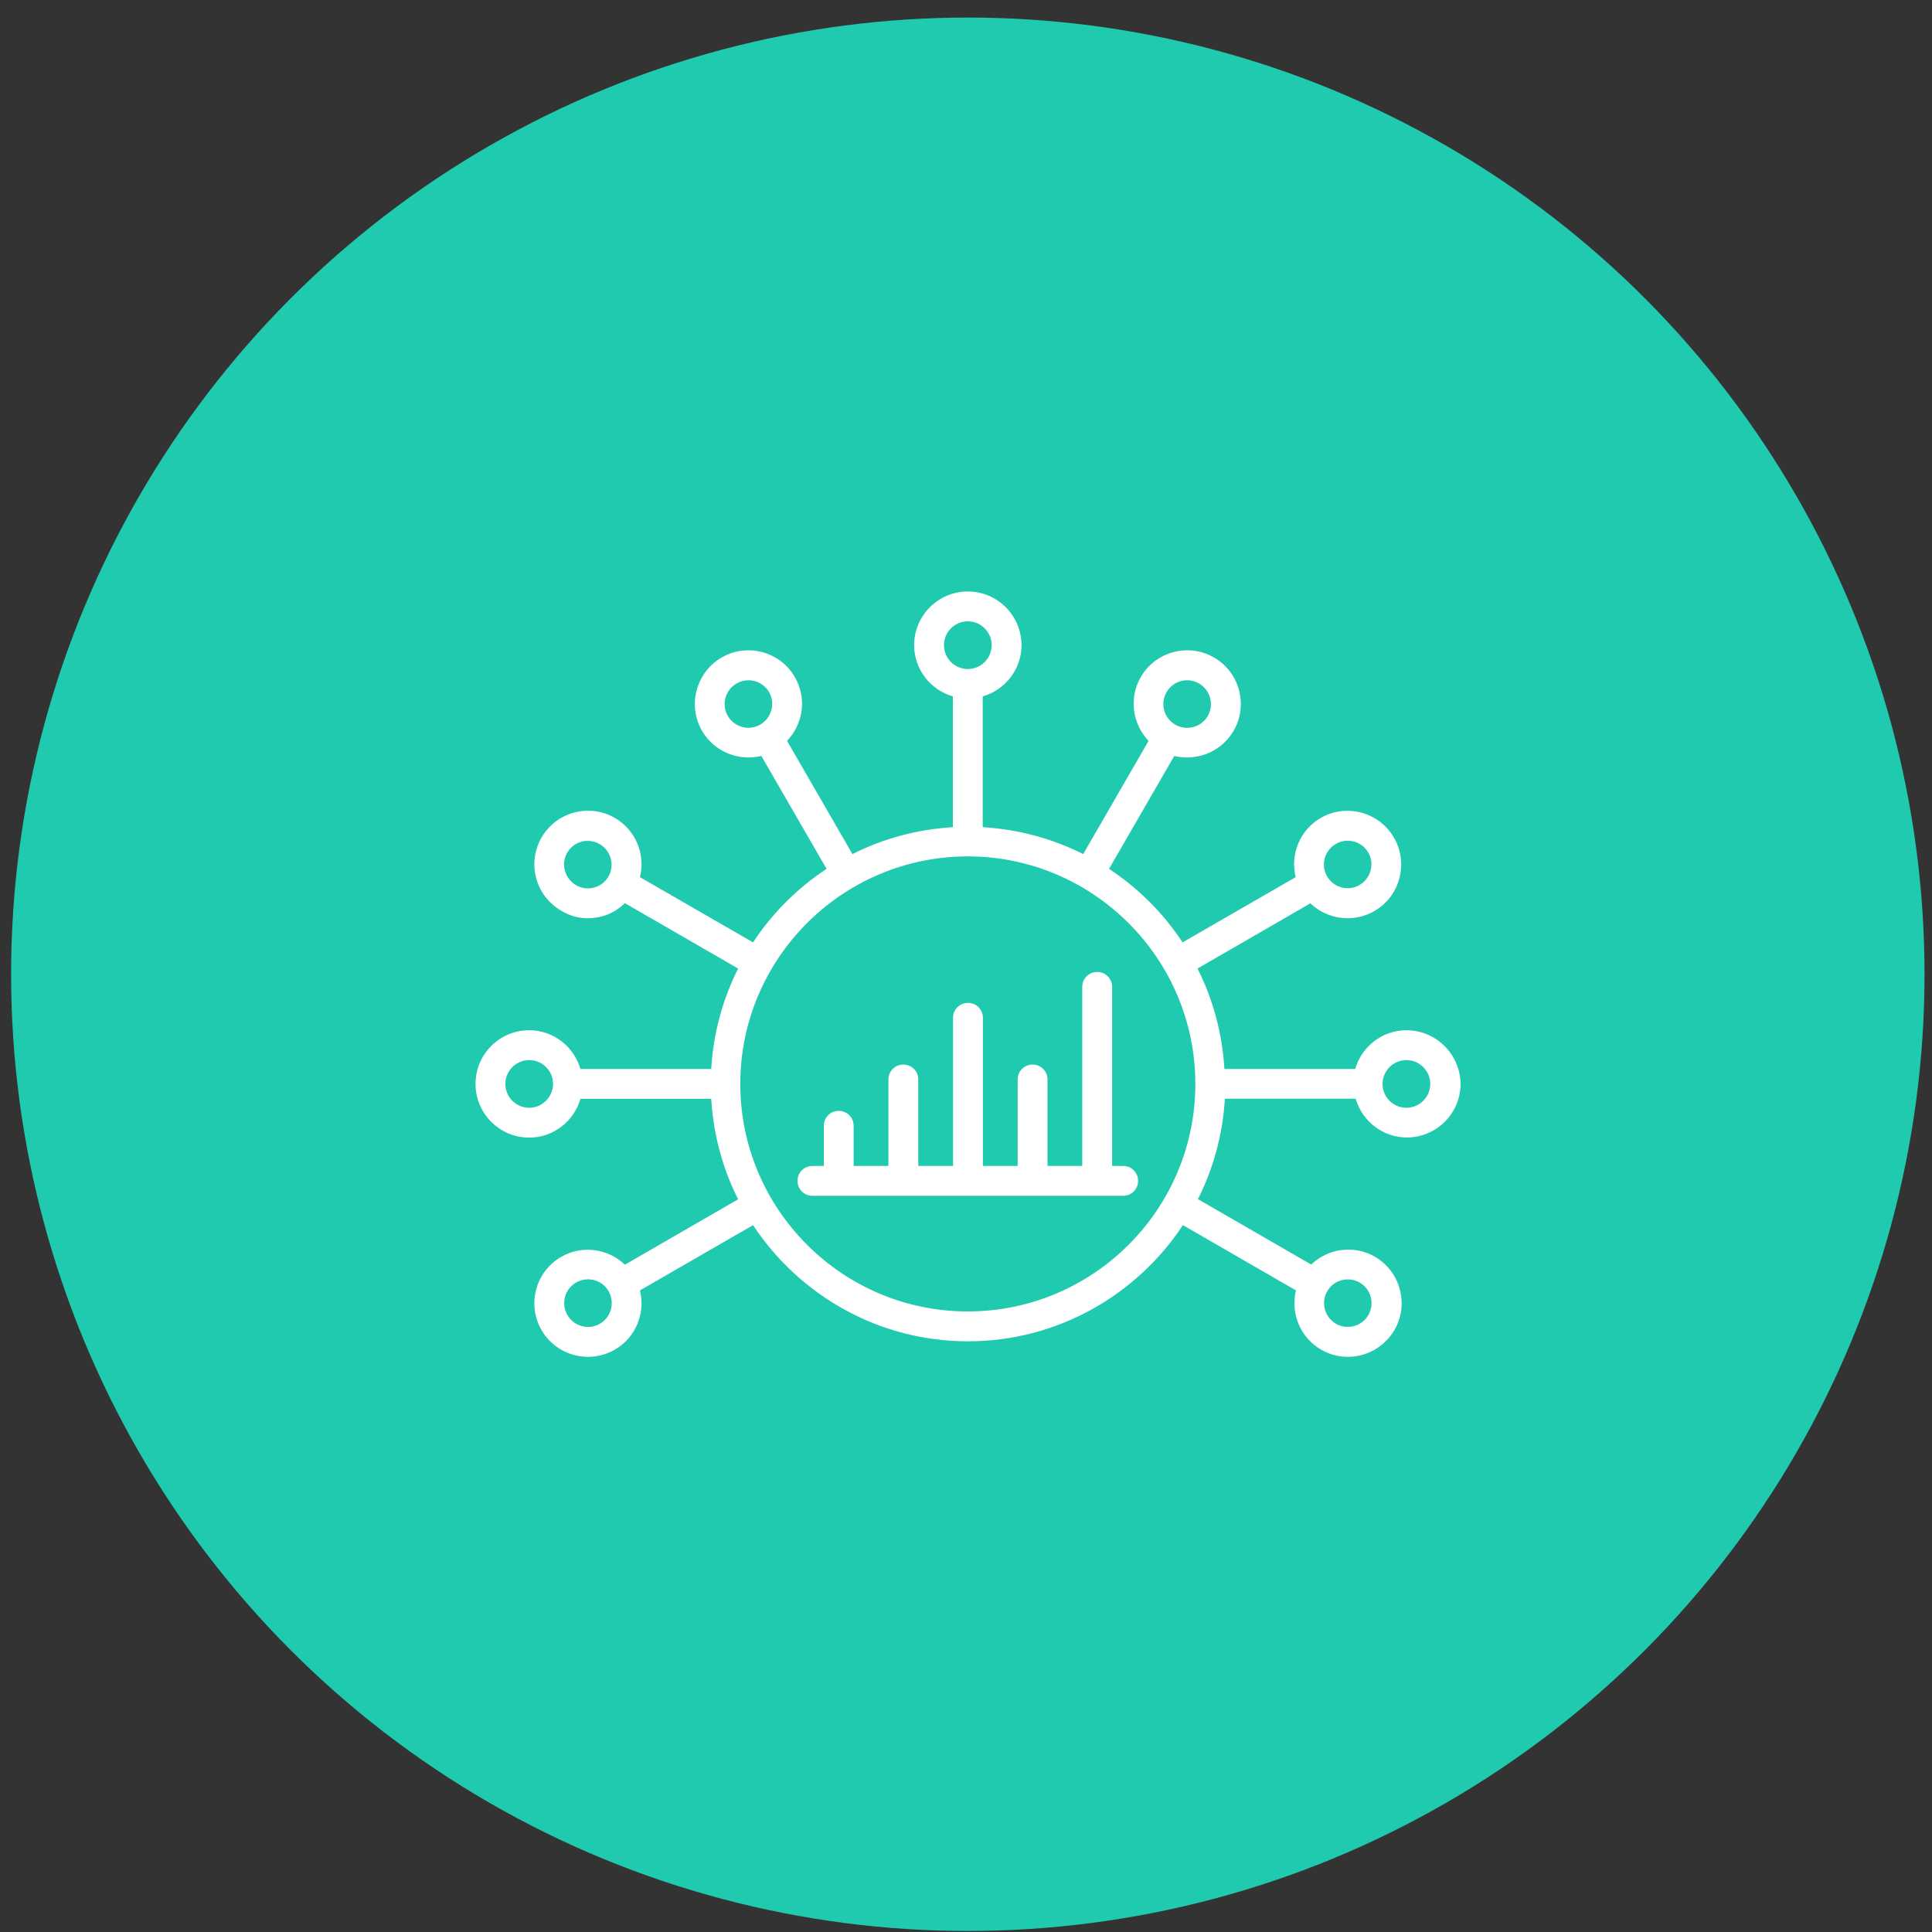
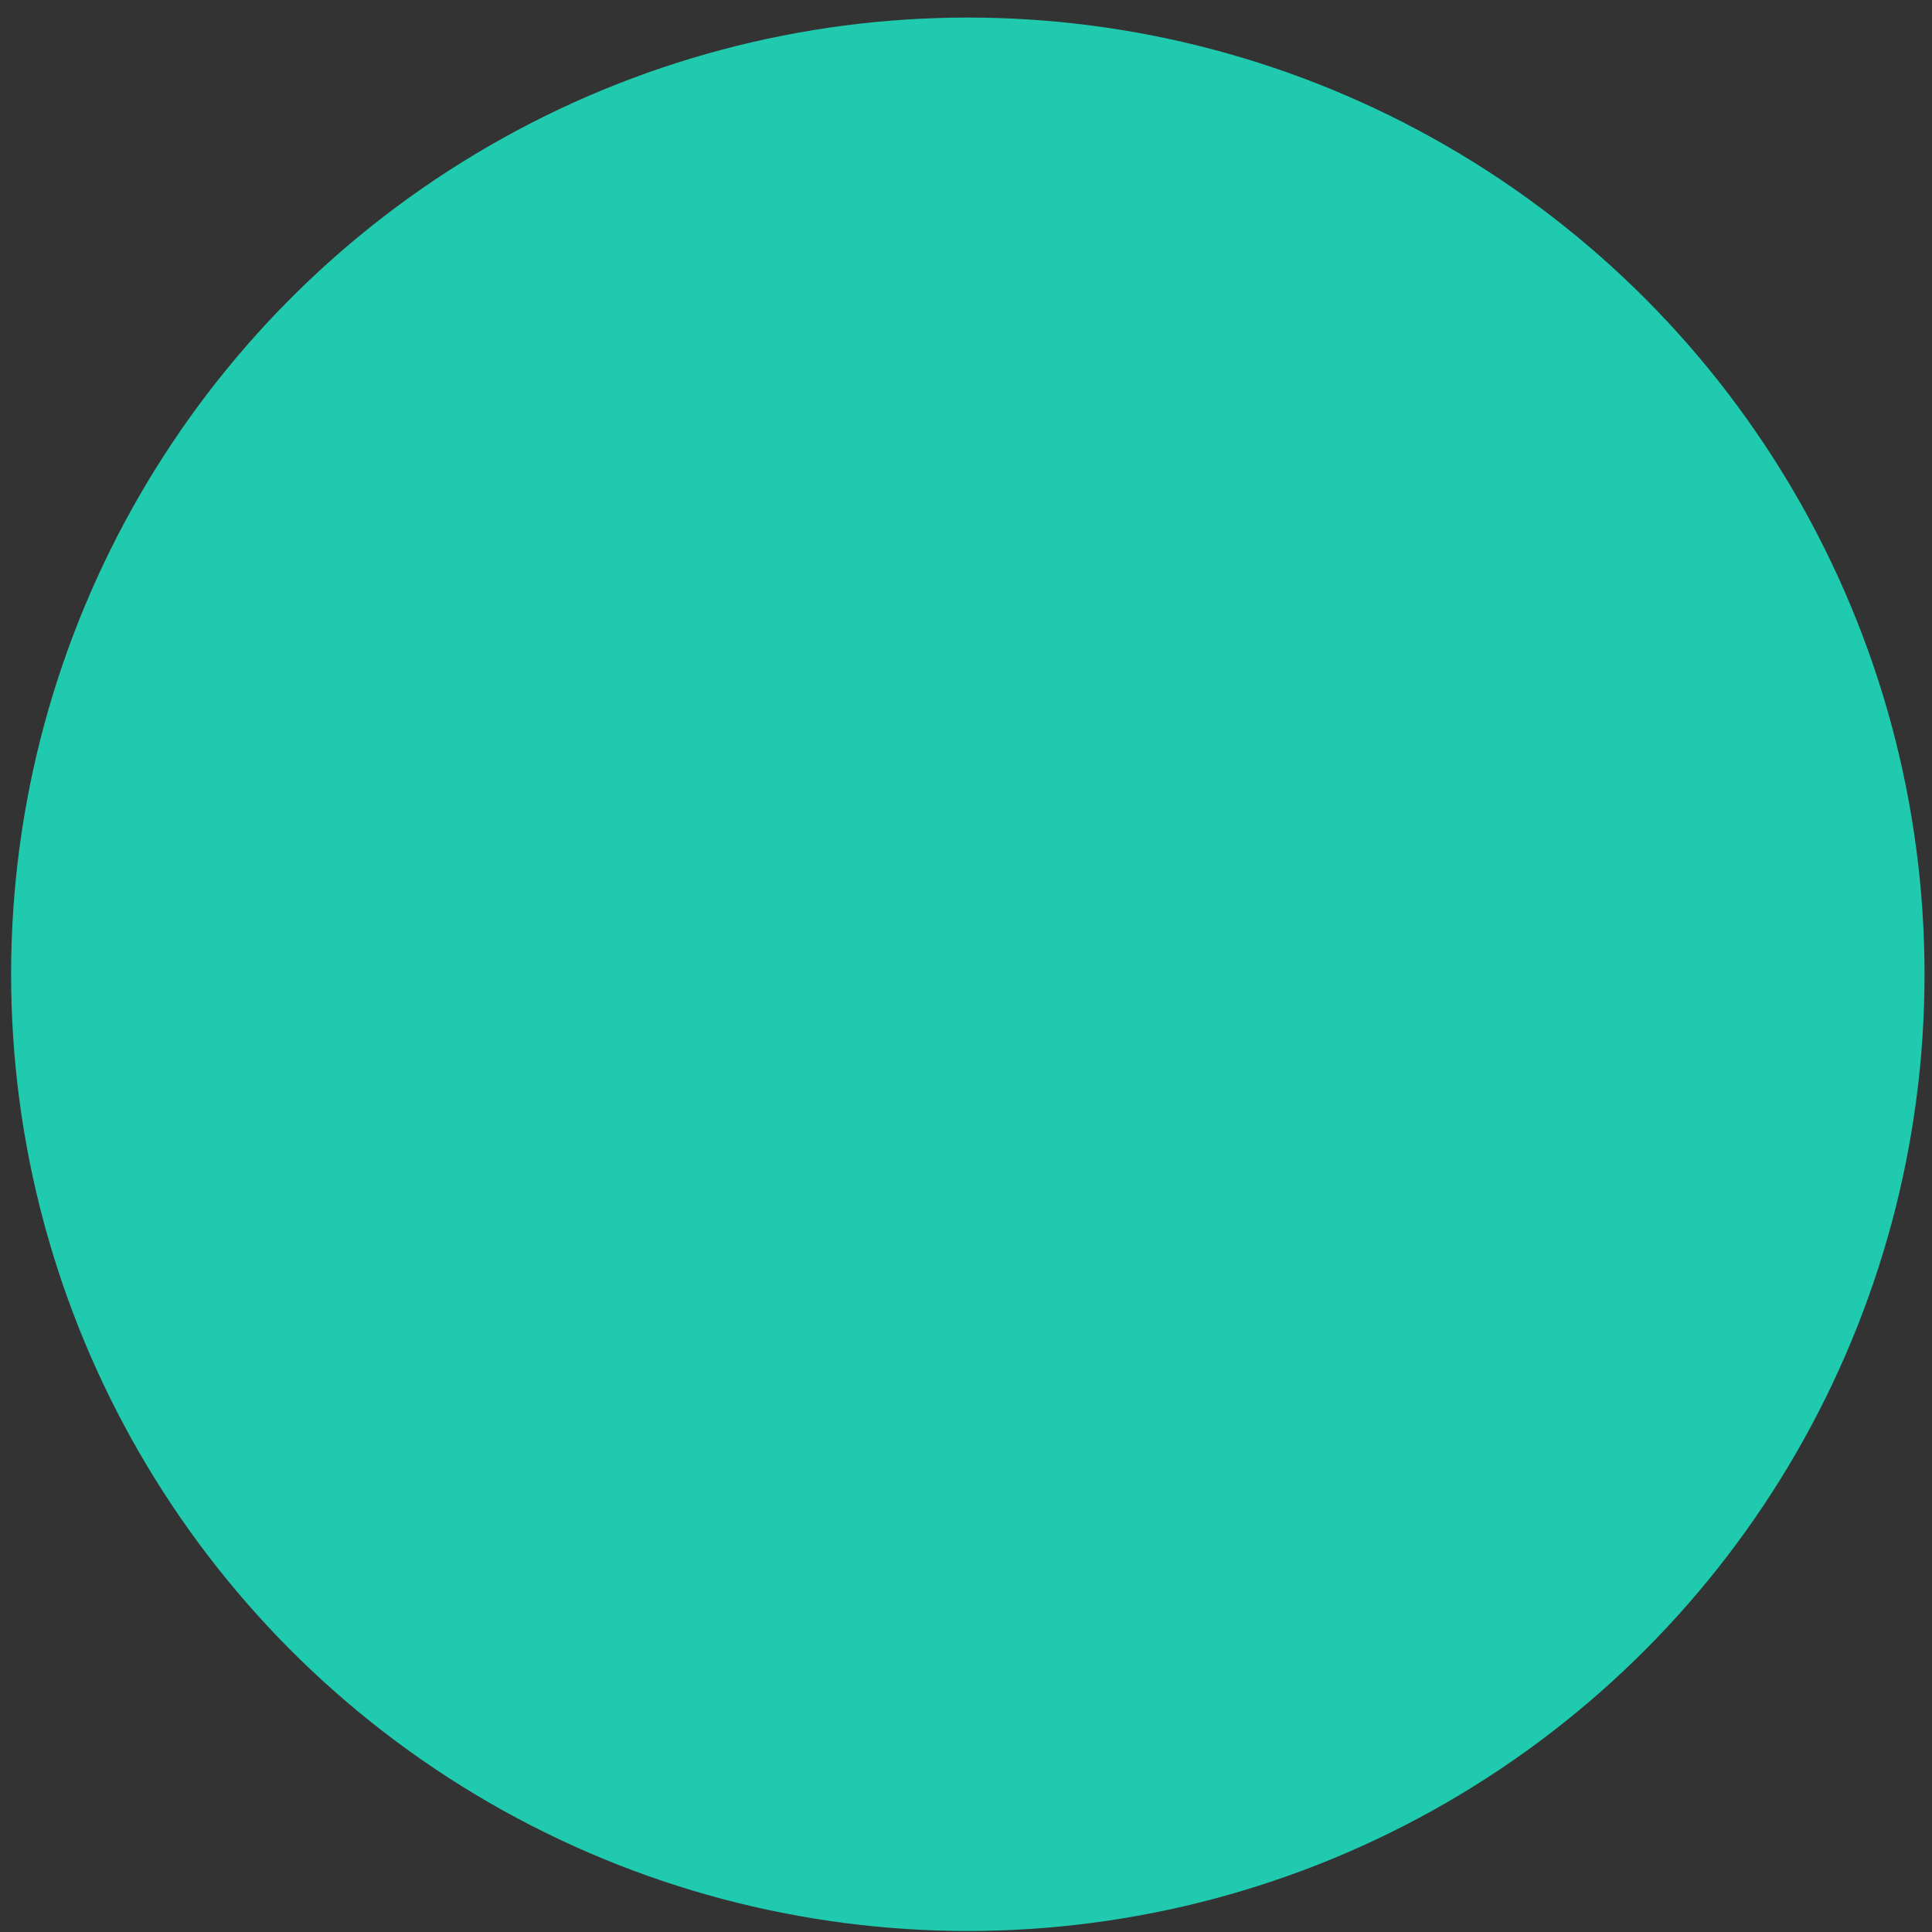
<svg xmlns="http://www.w3.org/2000/svg" width="104" height="104" viewBox="0 0 104 104" fill="none">
  <rect x="0" y="0" width="104" height="104" fill="#333333" stroke="none" />
  <circle cx="52.098" cy="52.445" r="51.5" fill="#20CAAF" />
  <g clip-path="url(#clip0_2735_31)">
-     <path d="M75.707 55.458C74.399 55.458 73.298 56.344 72.95 57.545H65.911C65.795 55.607 65.29 53.777 64.462 52.137L70.54 48.626C71.087 49.148 71.807 49.429 72.544 49.429C73.033 49.429 73.529 49.305 73.985 49.04C74.656 48.651 75.128 48.03 75.327 47.284C75.525 46.539 75.426 45.761 75.037 45.09C74.242 43.715 72.469 43.235 71.095 44.03C69.96 44.684 69.447 46.001 69.745 47.218L63.658 50.729C62.623 49.156 61.273 47.806 59.7 46.771L63.211 40.693C63.435 40.751 63.667 40.775 63.898 40.775C64.147 40.775 64.404 40.742 64.652 40.676C65.397 40.477 66.018 39.997 66.408 39.334C67.203 37.96 66.731 36.188 65.348 35.392C63.973 34.597 62.201 35.069 61.406 36.453C60.752 37.587 60.967 38.978 61.828 39.881L58.309 45.976C56.661 45.148 54.839 44.643 52.901 44.527V37.488C54.102 37.14 54.988 36.038 54.988 34.73C54.988 33.14 53.696 31.84 52.098 31.84C50.508 31.84 49.208 33.132 49.208 34.73C49.208 36.038 50.094 37.14 51.294 37.488V44.527C49.357 44.643 47.526 45.148 45.887 45.976L42.367 39.881C43.228 38.978 43.452 37.587 42.789 36.453C41.995 35.069 40.222 34.597 38.848 35.392C37.473 36.188 36.993 37.96 37.788 39.334C38.177 40.005 38.798 40.477 39.543 40.676C39.792 40.742 40.048 40.775 40.297 40.775C40.529 40.775 40.761 40.742 40.984 40.693L44.495 46.771C42.922 47.806 41.572 49.156 40.537 50.729L34.45 47.218C34.748 46.001 34.235 44.692 33.1 44.03C32.43 43.641 31.66 43.541 30.906 43.74C30.161 43.939 29.54 44.419 29.15 45.082C28.355 46.465 28.827 48.228 30.21 49.023C30.649 49.297 31.146 49.429 31.643 49.429C31.891 49.429 32.148 49.396 32.397 49.33C32.877 49.206 33.291 48.949 33.639 48.618L39.734 52.137C38.906 53.785 38.401 55.607 38.285 57.545H31.245C30.898 56.344 29.796 55.458 28.488 55.458C26.89 55.458 25.598 56.75 25.598 58.348C25.598 59.938 26.89 61.238 28.488 61.238C29.796 61.238 30.898 60.352 31.245 59.151H38.285C38.401 61.089 38.906 62.919 39.734 64.559L33.639 68.079C32.736 67.217 31.345 67.002 30.21 67.656C28.827 68.451 28.355 70.223 29.15 71.598C29.54 72.269 30.161 72.741 30.906 72.94C31.154 73.006 31.411 73.039 31.66 73.039C32.156 73.039 32.653 72.907 33.1 72.65C34.235 71.996 34.748 70.679 34.45 69.462L40.537 65.95C43.021 69.71 47.278 72.203 52.106 72.203C56.934 72.203 61.191 69.71 63.675 65.95L69.762 69.462C69.463 70.679 69.977 71.987 71.111 72.65C71.567 72.915 72.064 73.039 72.552 73.039C73.554 73.039 74.523 72.517 75.062 71.598C75.451 70.927 75.55 70.149 75.351 69.404C75.153 68.658 74.672 68.037 74.01 67.648C72.875 66.994 71.484 67.209 70.581 68.07L64.486 64.551C65.314 62.903 65.82 61.081 65.936 59.143H72.975C73.323 60.344 74.424 61.23 75.732 61.23C77.322 61.23 78.623 59.938 78.623 58.34C78.598 56.75 77.306 55.458 75.707 55.458ZM71.906 45.429C72.105 45.313 72.32 45.255 72.544 45.255C72.652 45.255 72.768 45.272 72.875 45.297C73.207 45.388 73.48 45.595 73.654 45.893C73.828 46.191 73.869 46.539 73.778 46.862C73.687 47.193 73.48 47.467 73.182 47.641C72.569 47.997 71.782 47.781 71.434 47.168C71.087 46.572 71.294 45.785 71.906 45.429ZM62.797 37.256C63.037 36.842 63.468 36.618 63.907 36.618C64.122 36.618 64.346 36.676 64.544 36.792C65.157 37.148 65.364 37.935 65.016 38.539C64.843 38.837 64.569 39.044 64.238 39.136C63.907 39.227 63.559 39.177 63.269 39.011C62.648 38.655 62.441 37.869 62.797 37.256ZM39.179 38.539C38.823 37.927 39.038 37.14 39.651 36.792C39.85 36.676 40.073 36.618 40.289 36.618C40.736 36.618 41.166 36.85 41.398 37.256C41.572 37.554 41.614 37.902 41.523 38.225C41.431 38.556 41.224 38.829 40.926 39.003C40.322 39.359 39.535 39.152 39.179 38.539ZM31.005 47.649C30.715 47.475 30.5 47.202 30.409 46.87C30.318 46.539 30.368 46.191 30.533 45.901C30.707 45.603 30.98 45.396 31.312 45.305C31.419 45.272 31.535 45.264 31.643 45.264C31.867 45.264 32.082 45.322 32.281 45.438C32.893 45.794 33.1 46.581 32.753 47.185C32.405 47.789 31.618 48.005 31.005 47.649ZM32.289 71.259C31.991 71.433 31.651 71.474 31.32 71.383C30.989 71.292 30.715 71.085 30.542 70.787C30.186 70.174 30.401 69.387 31.014 69.039C31.212 68.923 31.436 68.865 31.651 68.865C32.098 68.865 32.529 69.097 32.761 69.503C33.109 70.124 32.902 70.911 32.289 71.259ZM73.19 69.039C73.803 69.395 74.01 70.174 73.662 70.787C73.488 71.085 73.215 71.292 72.884 71.383C72.552 71.474 72.204 71.424 71.915 71.259C71.302 70.903 71.095 70.116 71.443 69.511C71.79 68.898 72.577 68.691 73.19 69.039ZM50.814 34.73C50.814 34.026 51.386 33.446 52.098 33.446C52.802 33.446 53.381 34.018 53.381 34.73C53.381 35.434 52.81 36.014 52.098 36.014C51.394 36.014 50.814 35.442 50.814 34.73ZM28.488 59.632C27.784 59.632 27.204 59.06 27.204 58.348C27.204 57.644 27.776 57.065 28.488 57.065C29.192 57.065 29.771 57.636 29.771 58.348C29.763 59.052 29.192 59.632 28.488 59.632ZM52.098 70.596C45.34 70.596 39.85 65.097 39.85 58.348C39.85 51.591 45.348 46.1 52.098 46.1C58.847 46.1 64.346 51.599 64.346 58.348C64.346 65.097 58.855 70.596 52.098 70.596ZM75.707 59.632C75.004 59.632 74.424 59.06 74.424 58.348C74.424 57.644 74.995 57.065 75.707 57.065C76.411 57.065 76.991 57.636 76.991 58.348C76.991 59.052 76.42 59.632 75.707 59.632Z" fill="white" />
-     <path d="M60.461 62.763H59.865V53.124C59.865 52.676 59.509 52.32 59.062 52.32C58.614 52.32 58.258 52.676 58.258 53.124V62.763H56.387V58.109C56.387 57.662 56.031 57.306 55.583 57.306C55.136 57.306 54.78 57.662 54.78 58.109V62.763H52.909V54.788C52.909 54.341 52.553 53.985 52.105 53.985C51.658 53.985 51.302 54.341 51.302 54.788V62.763H49.431V58.109C49.431 57.662 49.074 57.306 48.627 57.306C48.18 57.306 47.824 57.662 47.824 58.109V62.763H45.952V60.602C45.952 60.154 45.596 59.798 45.149 59.798C44.702 59.798 44.346 60.154 44.346 60.602V62.763H43.733C43.286 62.763 42.93 63.119 42.93 63.566C42.93 64.013 43.286 64.37 43.733 64.37H60.461C60.908 64.37 61.264 64.013 61.264 63.566C61.264 63.119 60.908 62.763 60.461 62.763Z" fill="white" />
-   </g>
+     </g>
  <defs>
    <clipPath id="clip0_2735_31">
-       <rect width="53" height="53" fill="white" transform="translate(25.598 25.945)" />
-     </clipPath>
+       </clipPath>
  </defs>
</svg>